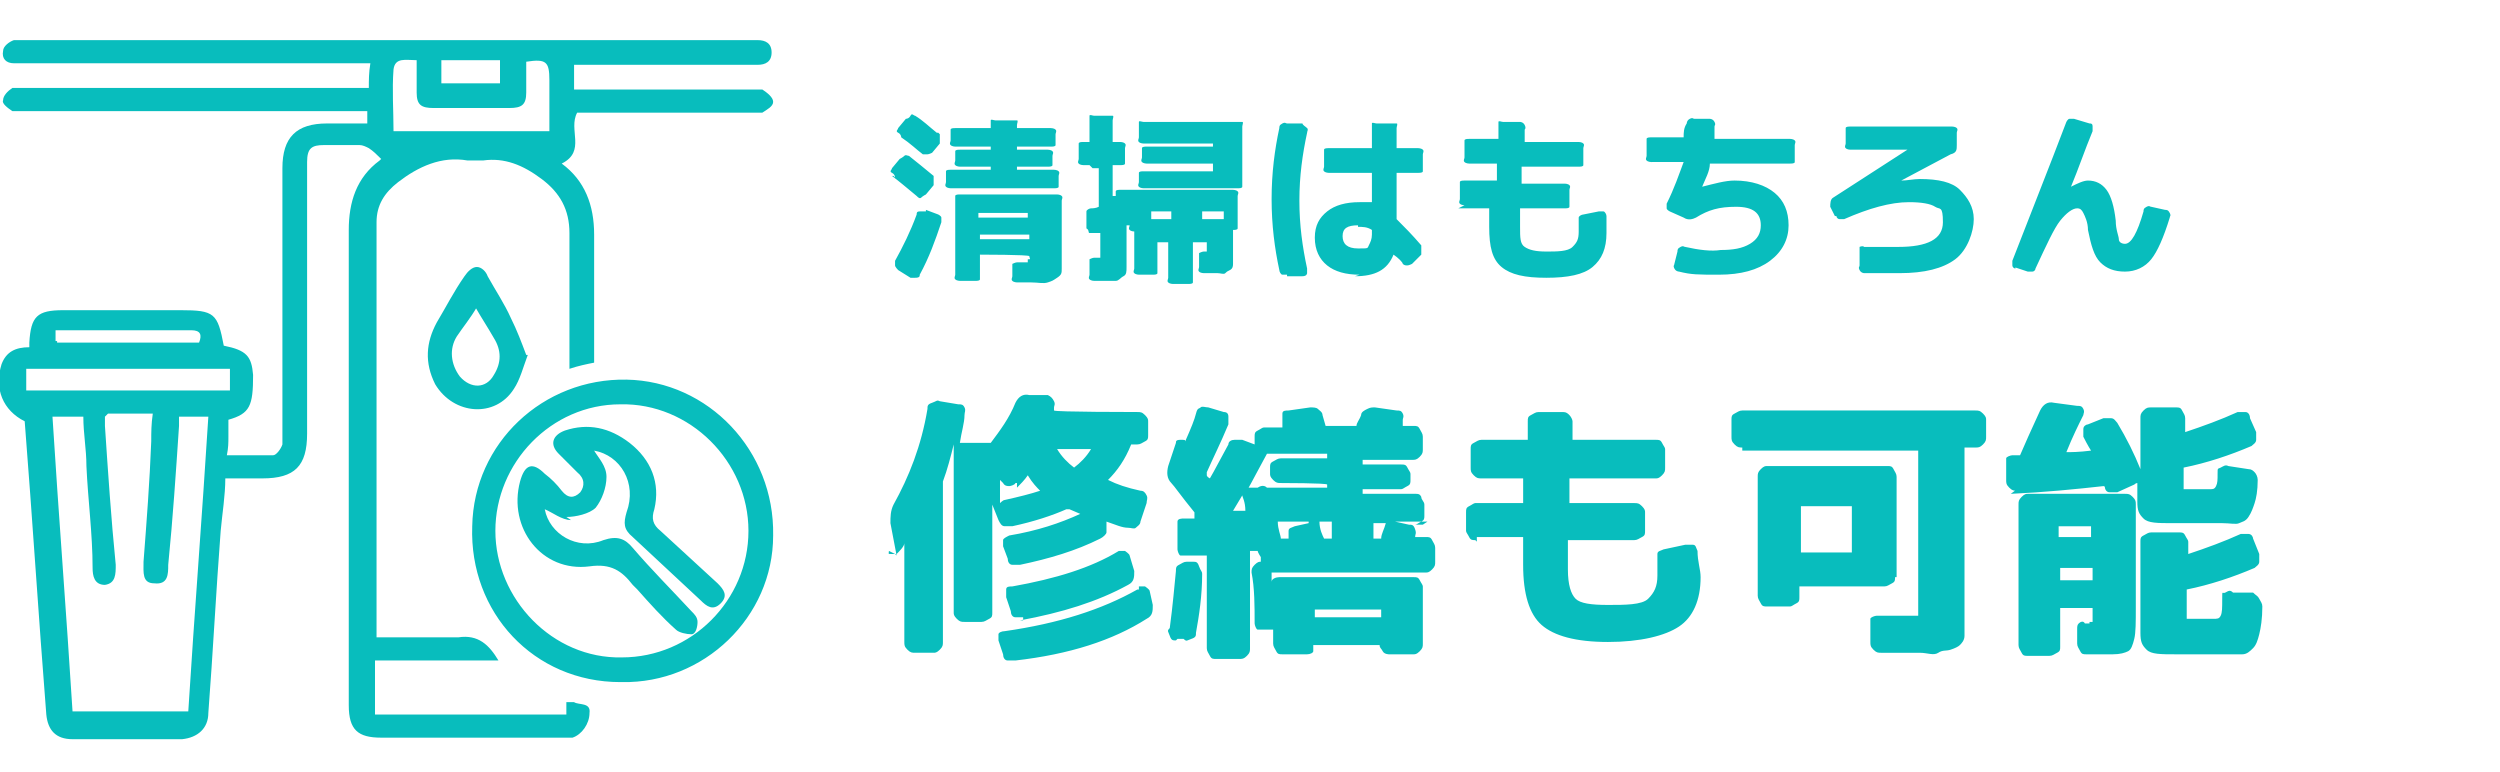
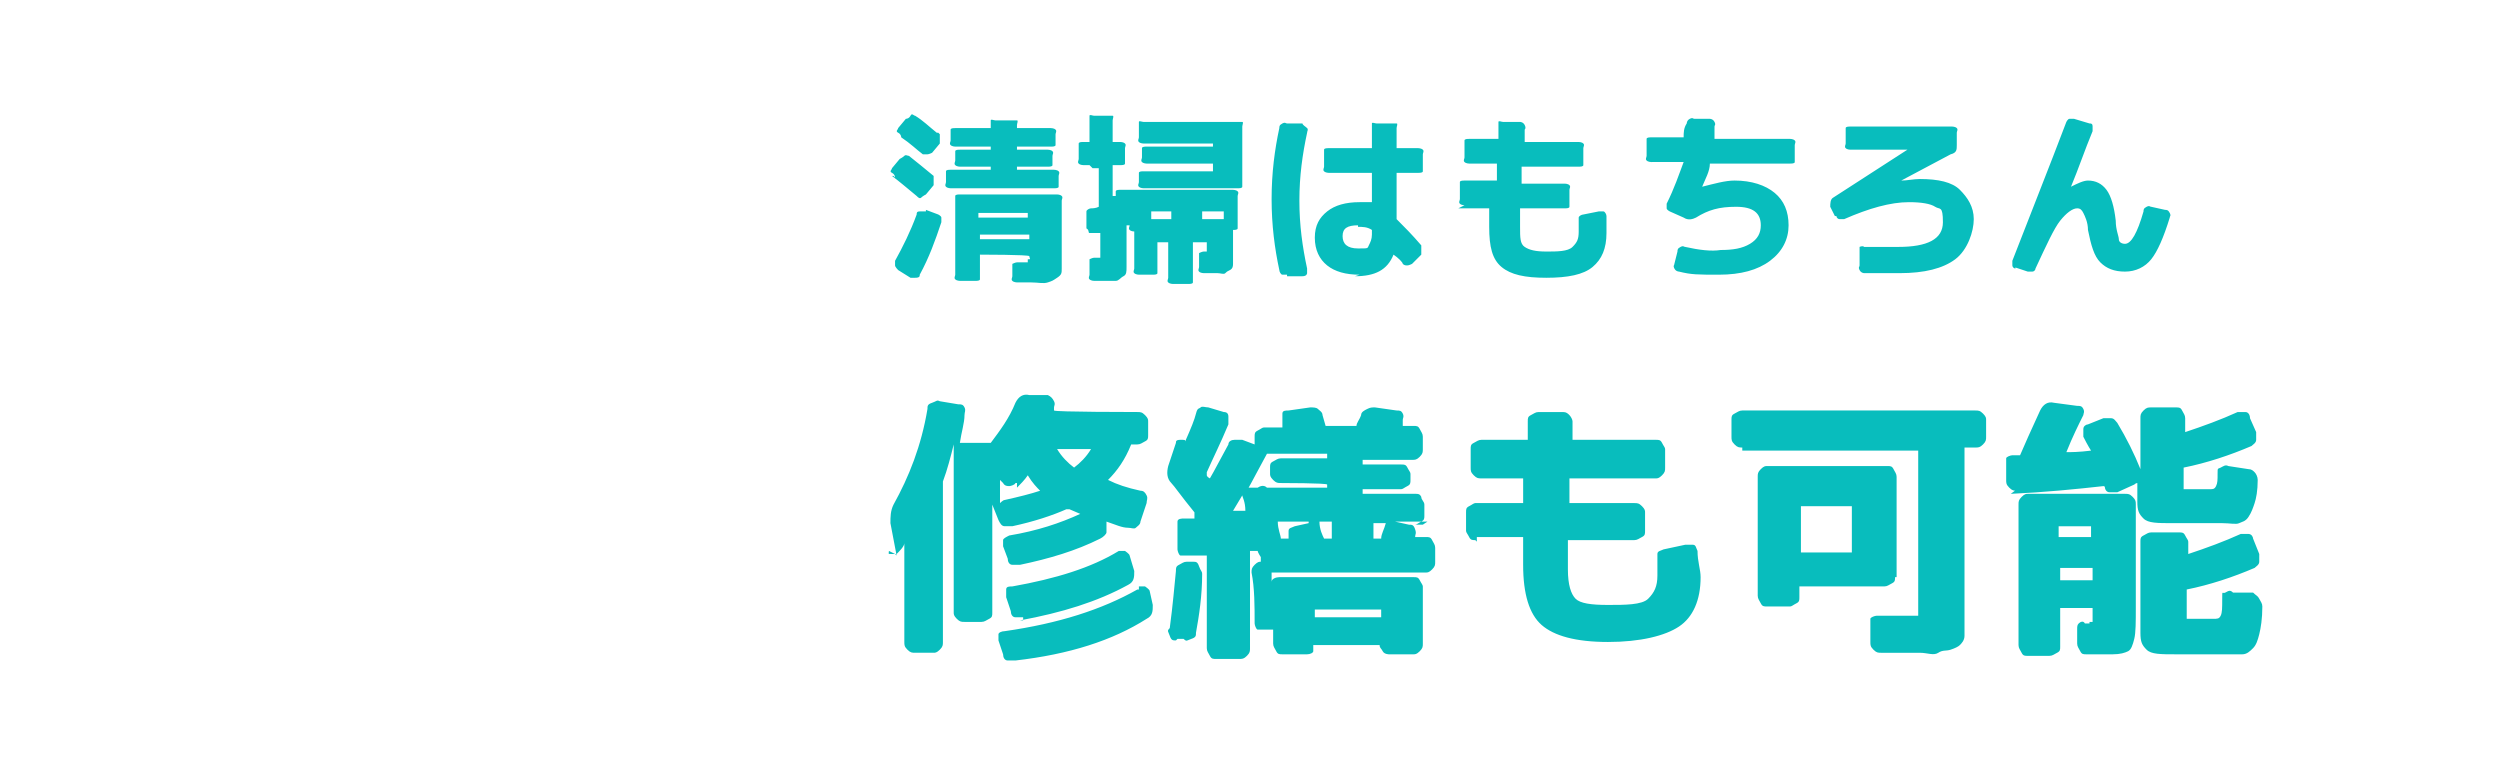
<svg xmlns="http://www.w3.org/2000/svg" version="1.1" viewBox="0 0 162 50">
  <defs>
    <style>
      .cls-1 {
        fill: #08bdbd;
      }
    </style>
  </defs>
  <g>
    <g id="_レイヤー_1" data-name="レイヤー_1">
      <g id="_レイヤー_1-2" data-name="_レイヤー_1">
-         <path class="cls-1" d="M24.7,10.3c-.3-.3-.5-.5-.8-.7-.2-.1-.4-.2-.6-.2h-2.3c-.8,0-1.1.2-1.1,1.1v17.6c0,2.1-.8,2.9-2.9,2.9h-2.4c0,1.1-.2,2.3-.3,3.4-.3,3.9-.5,7.9-.8,11.8,0,1-.7,1.6-1.7,1.7h-7.1c-1.1,0-1.6-.6-1.7-1.6-.5-6.3-.9-12.7-1.4-19-1.4-.7-2-2.1-1.5-3.7.3-.8.9-1.1,1.8-1.1v-.3c.1-1.7.5-2.1,2.2-2.1h7.6c2.2,0,2.4.2,2.8,2.3,1.5.3,1.8.7,1.9,1.9,0,2-.2,2.5-1.6,2.9v1.1c0,.4,0,.7-.1,1.2h3c.2,0,.5-.4.6-.7V10.9c0-2,.9-2.9,2.9-2.9h2.6v-.8H.8c-.3-.2-.7-.5-.6-.7,0-.3.3-.6.6-.8.2,0,.5,0,.8,0h22.3c0-.5,0-1,.1-1.6H.9c-.5,0-.8-.3-.7-.8,0-.3.4-.6.7-.7.2,0,.5,0,.8,0h47.4c.5,0,.9.2.9.8s-.4.8-.9.8h-11.9v1.6h12.2c.3.2.7.5.7.8s-.4.5-.7.7h-12c-.6,1.1.6,2.5-1,3.3,1.5,1.1,2.1,2.7,2.1,4.6v8.3c-.5.1-1,.2-1.6.4v-8.8c0-1.5-.6-2.6-1.8-3.5s-2.4-1.4-3.8-1.2h-1c-1.7-.3-3.2.4-4.5,1.4-.9.7-1.4,1.5-1.4,2.6v26.9h5.3c1.3-.2,2,.5,2.6,1.5h-8v3.5h12.4c0-.2,0-.5,0-.8.2,0,.4,0,.5,0,.3.2,1.1,0,1,.7,0,.7-.5,1.4-1.1,1.6h-12.4c-1.5,0-2.1-.5-2.1-2.1V14.9c0-1.8.5-3.4,2-4.5h0ZM6.8,27v.6c.2,3,.4,6,.7,9,0,.6,0,1.2-.7,1.3-.7,0-.8-.6-.8-1.1,0-2.2-.3-4.4-.4-6.6,0-1.1-.2-2.1-.2-3.2h-2c.4,6.4.9,12.7,1.3,19.1h7.5c.4-6.4.9-12.7,1.3-19.1h-1.9v.6c-.2,3-.4,6-.7,9,0,.6,0,1.3-.9,1.2-.8,0-.7-.7-.7-1.4.2-2.6.4-5.2.5-7.8,0-.6,0-1.1.1-1.8h-2.9l-.2.2ZM27,3.9c-.7,0-1.4-.2-1.5.6-.1,1.3,0,2.7,0,4h10.1v-3.3c0-1.2-.2-1.4-1.5-1.2v2c0,.8-.3,1-1.1,1h-4.9c-.8,0-1.1-.2-1.1-1v-2h0ZM14.9,23.9H1.7v1.4h13.2v-1.4ZM3.7,22.2h9.2c.2-.5.1-.8-.5-.8H3.6v.7h.1ZM28.6,5.4h3.8v-1.5h-3.8s0,1.5,0,1.5ZM40.2,44.2c-5.6,0-9.8-4.5-9.6-10.1.1-5.4,4.6-9.6,10-9.5,5.3.1,9.6,4.6,9.5,10.1,0,5.3-4.5,9.6-9.8,9.5h0ZM40.3,42.6c4.5,0,8.2-3.7,8.2-8.2s-3.8-8.3-8.3-8.2c-4.5,0-8.1,3.8-8.1,8.2s3.7,8.3,8.2,8.2ZM34.2,23c-.3.8-.5,1.6-.9,2.2-1.2,1.9-3.9,1.7-5.1-.3-.7-1.4-.6-2.7.1-4,.6-1,1.1-2,1.8-3,.2-.3.5-.6.8-.6s.6.3.7.6c.5.9,1.1,1.8,1.5,2.7.4.8.7,1.6,1,2.4h.1ZM30.9,19.9c-.4.7-.9,1.3-1.3,1.9-.5.8-.4,1.8.2,2.6.7.8,1.7.8,2.2-.1.5-.8.5-1.6,0-2.4-.4-.7-.8-1.3-1.2-2h.1ZM36.7,33.5c.6,0,1.5-.2,1.9-.6.4-.5.7-1.3.7-2s-.5-1.2-.8-1.7c1.7.3,2.8,2.1,2.1,4-.2.7-.2,1.1.4,1.6,1.5,1.4,3,2.8,4.4,4.1.4.4.8.7,1.3.2s.2-.9-.2-1.3c-1.2-1.1-2.5-2.3-3.7-3.4-.5-.4-.6-.8-.4-1.4.4-1.7-.2-3.2-1.6-4.3-1.3-1-2.7-1.3-4.2-.8-.8.3-1,.9-.4,1.5.4.4.8.8,1.2,1.2.5.4.5.9.2,1.3-.4.4-.8.4-1.2-.1-.3-.4-.7-.8-1.1-1.1-.8-.8-1.3-.6-1.6.5-.8,3,1.4,5.9,4.5,5.5,1.4-.2,2.1.3,2.8,1.2,0,0,.2.2.3.3.8.9,1.6,1.8,2.5,2.6.2.2.7.3,1,.3s.4-.5.4-.8-.2-.5-.4-.7c-1.3-1.4-2.6-2.7-3.8-4.1-.5-.6-1-.8-1.9-.5-1.7.7-3.5-.4-3.8-2,.5.2,1.1.7,1.7.7l-.3-.2Z" />
        <path class="cls-1" d="M58,11.5s0-.2-.2-.3,0-.2,0-.3l.5-.6s.2-.1.3-.2.2,0,.3,0c.5.4,1,.8,1.6,1.3,0,0,0,.2,0,.3v.3l-.5.6s-.2.1-.3.2-.2,0-.3-.1c-.6-.5-1.2-1-1.6-1.3h.1ZM60,13.6l.8.3c0,0,.2.1.2.2v.3c-.4,1.2-.8,2.3-1.4,3.4,0,.1,0,.2-.3.2h-.3l-.8-.5c0,0-.2-.2-.2-.3v-.3c.5-.9,1-1.9,1.4-3,0-.1,0-.2.2-.2h.4ZM60.9,8.7s0,.2,0,.3v.3l-.5.6s-.2.1-.3.1h-.3c-.4-.3-.8-.7-1.4-1.1,0,0,0-.2-.2-.3s0-.2,0-.3l.5-.6s.2,0,.3-.2.2,0,.3,0c.5.3.9.7,1.4,1.1h.1ZM61.6,12.2c0,0-.2,0-.3-.1s0-.2,0-.3v-.4c0-.1,0-.2,0-.3s.2-.1.3-.1h2.6v-.2h-2c0,0-.2,0-.3-.1s0-.2,0-.3v-.3c0-.1,0-.2,0-.3s.2-.1.3-.1h2v-.2h-2.3c0,0-.2,0-.3-.1s0-.2,0-.3v-.4c0-.1,0-.2,0-.3s.2-.1.3-.1h2.3v-.2c0,0,0-.2,0-.3s.2,0,.3,0h1.1c0,0,.2,0,.3,0s0,.2,0,.3v.2h2.2c0,0,.2,0,.3.1s0,.2,0,.3v.4c0,.1,0,.2,0,.3s-.2.1-.3.1h-2.2v.2h2c0,0,.2,0,.3.1s0,.2,0,.3v.3c0,.1,0,.2,0,.3s-.2.1-.3.1h-2v.2h2.4c0,0,.2,0,.3.1s0,.2,0,.3v.4c0,.1,0,.2,0,.3s-.2.1-.3.1h-7,0ZM66.4,16.8h.3c.1,0,0-.1,0-.2h0c0-.1-3.2-.1-3.2-.1h0v1.3c0,.1,0,.2,0,.3s-.2.1-.3.1h-1c0,0-.2,0-.3-.1s0-.2,0-.3v-4.8c0-.1,0-.2,0-.3s.2-.1.3-.1h6.3c0,0,.2,0,.3.1s0,.2,0,.3v4.4c0,.3,0,.4-.3.6s-.3.2-.6.3-.6,0-1.1,0h-.9c0,0-.2,0-.3-.1s0-.2,0-.3v-.8c0,0,.2-.1.3-.1h.7v-.2ZM63.4,13.8v.3h3.2v-.3h-3.2,0ZM66.7,15.5h0v-.3h-3.2v.3h3.2ZM70.2,10.7c0,0-.2,0-.3-.1s0-.2,0-.3v-.7c0-.1,0-.2,0-.3s.2-.1.3-.1h.4v-1.4c0,0,0-.2,0-.3s.2,0,.3,0h.9c0,0,.2,0,.3,0s0,.2,0,.3v1.4h.5c0,0,.2,0,.3.1s0,.2,0,.3v.7c0,.1,0,.2,0,.3s-.2.1-.3.1h-.5v2h.2c.2,0,0,0,0,0h0c0-.1,0-.2,0-.3s.2-.1.3-.1h7.3c0,0,.2,0,.3.1s0,.2,0,.3v1.8c0,.1,0,.2,0,.3s-.2.1-.3.1,0,0,0,0v2.2c0,.1,0,.3-.2.4s-.2.1-.3.2-.3,0-.5,0h-.7c-.3,0,0,0,0,0h-.2c0,0-.2,0-.3-.1s0-.2,0-.3v-.9c0,0,.2-.1.3-.1h.2v-.6h-.9v2.3c0,.1,0,.2,0,.3s-.2.1-.3.1h-1c0,0-.2,0-.3-.1s0-.2,0-.3v-2.3h-.7v1.7c0,.1,0,.2,0,.3s-.2.1-.3.1h-.9c0,0-.2,0-.3-.1s0-.2,0-.3v-2.4h0c0,0-.2,0-.3-.1s0-.2,0-.3h-.2v2.7c0,.3,0,.5-.2.6s-.3.3-.5.3h-1.4c0,0-.2,0-.3-.1s0-.2,0-.3v-1c0,0,.2-.1.3-.1h.4v-1.6h-.7c-.1,0,0-.2-.2-.3v-1.1c0-.1.2-.2.3-.2s.3,0,.5-.1h0v-2.5h-.4l-.2-.2ZM78.6,10.8h0v-.2h-4.3c0,0-.2,0-.3-.1s0-.2,0-.3v-.3c0-.1,0-.2,0-.3s.2-.1.3-.1h4.3v-.2h-4.5c0,0-.2,0-.3-.1s0-.2,0-.3v-.7c0-.1,0-.2,0-.3s.2,0,.3,0h6.1c0,0,.2,0,.3,0s0,.2,0,.3v3.6c0,.1,0,.2,0,.3s-.2.1-.3.1h-6.1c0,0-.2,0-.3-.1s0-.2,0-.3v-.3c0-.1,0-.2,0-.3s.2-.1.3-.1h4.5v-.3ZM74.6,13.7v.5h1.3v-.5h-1.3ZM77.9,13.7v.5h1.4v-.5h-1.4ZM83.4,17.8h-.3c-.1,0-.2-.2-.2-.3-.3-1.4-.5-2.9-.5-4.6s.2-3.2.5-4.6c0-.1,0-.2.2-.3s.2,0,.3,0h1c0,.1.2.2.3.3s0,.2,0,.3c-.3,1.4-.5,2.8-.5,4.4s.2,3,.5,4.4v.3c0,0,0,.2-.3.2h-1ZM88.1,17.8c-.9,0-1.6-.2-2.1-.6s-.8-1-.8-1.8.3-1.3.8-1.7,1.2-.6,2.1-.6.5,0,.8,0h0v-1.9h-2.8c0,0-.2,0-.3-.1s0-.2,0-.3v-.8c0-.1,0-.2,0-.3s.2-.1.3-.1h2.8v-1.3c0-.1,0-.2,0-.3s.2,0,.3,0h1c0,0,.2,0,.3,0,.1,0,0,.2,0,.3v1.3h1.4c0,0,.2,0,.3.1s0,.2,0,.3v.8c0,.1,0,.2,0,.3s-.2.1-.3.1h-1.4v3h0c.5.5,1,1,1.6,1.7,0,0,0,.2,0,.3s0,.2,0,.3l-.6.6s-.2.1-.3.1-.2,0-.3-.1c0-.1-.3-.4-.6-.6s0,0,0,0c-.4,1-1.2,1.4-2.5,1.4h0ZM88,14.6c-.7,0-1,.2-1,.7s.3.8,1,.8.6,0,.7-.2.2-.4.2-.7v-.3h0c-.3-.2-.6-.2-.9-.2h0ZM94.9,13.3c0,0-.2,0-.3-.1s0-.2,0-.3v-.8c0-.1,0-.2,0-.3s.2-.1.3-.1h2.1v-1.1h-1.8c0,0-.2,0-.3-.1s0-.2,0-.3v-.8c0-.1,0-.2,0-.3s.2-.1.3-.1h1.9v-.8c0-.1,0-.2,0-.3s.2,0,.3,0h1.1c0,0,.2,0,.3.2q.1.2,0,.3v.8h3.5c0,0,.2,0,.3.1s0,.2,0,.3v.8c0,.1,0,.2,0,.3s-.2.1-.3.1h-3.7v1.1h2.8c0,0,.2,0,.3.1s0,.2,0,.3v.8c0,.1,0,.2,0,.3s-.2.1-.3.1h-2.9v1.2c0,.7,0,1.1.3,1.3s.7.3,1.4.3,1.4,0,1.7-.3.4-.5.4-1v-.9c0-.1.2-.2.3-.2l1-.2h.3c.1,0,.2.2.2.3,0,.4,0,.8,0,1.1,0,1-.3,1.7-.9,2.2s-1.6.7-3,.7-2.3-.2-2.9-.7-.8-1.3-.8-2.6,0-.9,0-1.2h-2,0ZM107,10.5c0,0-.2,0-.3-.1s0-.2,0-.3v-.8c0-.1,0-.2,0-.3s.2-.1.3-.1h2.1c0-.3,0-.6.2-.9,0,0,0-.2.2-.3s.2,0,.3,0h1c0,0,.2,0,.3.2s0,.2,0,.3c0,.4,0,.6,0,.8h4.9c0,0,.2,0,.3.1s0,.2,0,.3v.8c0,.1,0,.2,0,.3s-.2.1-.3.1h-5.2c0,.5-.3,1-.5,1.5h0c.8-.2,1.5-.4,2.1-.4,1.1,0,2,.3,2.6.8s.9,1.2.9,2.1-.4,1.7-1.2,2.3-1.9.9-3.3.9-1.8,0-2.6-.2c0,0-.2,0-.3-.2s0-.2,0-.3l.2-.8c0-.1,0-.2.2-.3s.2,0,.3,0c.9.2,1.7.3,2.3.2.8,0,1.4-.1,1.9-.4s.7-.7.7-1.2c0-.8-.5-1.2-1.6-1.2s-1.8.2-2.6.7c-.2.1-.5.2-.8,0l-.9-.4c0,0-.2-.1-.2-.2v-.3c.5-1,.8-1.9,1.1-2.7h-2ZM118.9,14l-.3-.6c0-.2,0-.5.2-.6l4.8-3.1h-3.7c0,0-.2,0-.3-.1s0-.2,0-.3v-.7c0-.1,0-.2,0-.3s.2-.1.3-.1h6.6c0,0,.2,0,.3.1s0,.2,0,.3v.8c0,.3,0,.5-.4.6l-3.2,1.7h0c.4,0,.8-.1,1.2-.1,1.2,0,2.1.2,2.6.7s.9,1.1.9,1.9-.4,2-1.2,2.6-2,.9-3.6.9h-2.3c0,0-.2,0-.3-.2s0-.2,0-.3v-1.2c0,0,.2-.1.3,0h2.2c1.9,0,2.9-.5,2.9-1.6s-.2-.8-.5-1-.9-.3-1.7-.3c-1.2,0-2.6.4-4.2,1.1h-.3c-.1,0-.2-.1-.2-.2h-.1ZM130.6,17.4c-.1,0-.2-.1-.2-.2v-.3c1.2-3.1,2.4-6.1,3.5-9,0,0,.1-.2.2-.2h.3l1,.3c.1,0,.2,0,.2.2v.3c-.5,1.2-.9,2.4-1.4,3.6h0c.4-.2.8-.4,1.1-.4.5,0,.9.2,1.2.6s.5,1.1.6,2c0,.6.2,1,.2,1.2s.2.3.4.3c.4,0,.8-.7,1.2-2.1,0-.1,0-.2.2-.3s.2,0,.3,0l.9.2c.1,0,.2,0,.3.2s0,.2,0,.3c-.4,1.3-.8,2.2-1.2,2.7s-1,.8-1.7.8-1.2-.2-1.6-.6-.6-1.1-.8-2.1c0-.5-.2-.9-.3-1.1s-.2-.3-.4-.3c-.3,0-.7.3-1.1.8s-.9,1.6-1.6,3.1c0,.1-.1.2-.2.2h-.3l-.9-.3h.1ZM58.1,36l-.4-2.1c0-.4,0-.8.2-1.2,1-1.8,1.8-3.8,2.2-6.2,0-.2,0-.3.3-.4s.3-.2.5-.1l1.2.2c.2,0,.3,0,.4.2s0,.3,0,.5c0,.5-.2,1.1-.3,1.8h2c.6-.8,1.2-1.6,1.6-2.6.2-.4.5-.6.9-.5h1.2c.2.1.3.2.4.4s0,.3,0,.4h0v.2h0c0,.1,5.4.1,5.4.1.2,0,.3,0,.5.2s.2.3.2.4v.9c0,.2,0,.3-.2.4s-.3.2-.5.2h-.4c-.4,1-.9,1.7-1.5,2.3h0c.6.3,1.2.5,2.1.7.2,0,.3.1.4.3s0,.3,0,.5l-.4,1.2c0,.2-.2.3-.3.4s-.3,0-.5,0c-.4,0-.8-.2-1.4-.4h0v.2c0,.2,0,.4,0,.5s-.2.3-.4.4c-1.6.8-3.3,1.3-5.2,1.7h-.5c-.2,0-.3-.2-.3-.4l-.3-.8v-.4c0-.1.2-.2.4-.3,1.8-.3,3.3-.8,4.6-1.4h0l-.7-.3h-.2c-.9.4-2.1.8-3.5,1.1h-.5c-.2,0-.3-.2-.4-.4l-.4-1h0v7c0,.2,0,.3-.2.4s-.3.2-.5.2h-1.1c-.2,0-.3,0-.5-.2s-.2-.3-.2-.4v-10.9h0c-.2.8-.4,1.6-.7,2.4v10.4c0,.2,0,.3-.2.5s-.3.2-.4.2h-1.2c-.2,0-.3,0-.5-.2s-.2-.3-.2-.5v-6.4h0c0,.2-.3.5-.5.7,0,0,0,0-.3,0s-.2,0-.2-.2l.4.2ZM65.8,31.3c0,.1-.3.2-.4.2s-.3,0-.4-.2l-.2-.2h0v1.5h0c0,0,.2-.2.3-.2.9-.2,1.7-.4,2.3-.6h0c-.2-.2-.5-.5-.8-1h0c-.2.3-.5.6-.7.8v-.3ZM73.8,38h.4c0,0,.3.2.3.3l.2.9c0,.4,0,.7-.4.9-2.2,1.4-5,2.3-8.5,2.7-.2,0-.3,0-.5,0s-.3-.2-.3-.4l-.3-.9v-.4c0-.1.2-.2.4-.2,3.5-.5,6.3-1.4,8.6-2.7h.1ZM66.3,40c-.2,0-.3,0-.5,0s-.3-.2-.3-.4l-.3-.9v-.5c0-.2.2-.2.4-.2,2.8-.5,5.1-1.2,6.9-2.3h.4c0,0,.3.2.3.3l.3,1c0,.4,0,.7-.4.9-2,1.1-4.3,1.8-7,2.3h.2ZM68.5,29.1h0c.3.5.7.9,1.1,1.2h0c.4-.3.8-.7,1.1-1.2h0s-2.3,0-2.3,0ZM76.2,41.5c-.2,0-.3,0-.4-.3s-.2-.3,0-.5c.2-1.5.3-2.7.4-3.7,0-.2,0-.3.2-.4s.3-.2.5-.2h.4c.2,0,.3,0,.4.3s.2.3.2.5c0,1.4-.2,2.7-.4,3.8,0,.2,0,.3-.3.4s-.3.2-.5,0c0,0-.4,0-.4,0ZM92.5,33.8h-2.1l.9.2c.2,0,.3,0,.4.3s0,.3,0,.5h0c0,0,.7,0,.7,0,.2,0,.3,0,.4.2s.2.3.2.5v.9c0,.2,0,.3-.2.5s-.3.2-.4.2h-10v.6h0c0-.2.3-.3.5-.3h8.7c.2,0,.3,0,.4.2s.2.3.2.4v3.7c0,.2,0,.3-.2.5s-.3.2-.4.2h-1.6c0,0-.3,0-.4-.2s-.2-.2-.2-.4,0,0,0,0h-4.3c0,0,0,.3,0,.4s-.2.2-.4.2h-1.6c-.2,0-.3,0-.4-.2s-.2-.3-.2-.5v-.9h-.6c-.2,0-.3,0-.4,0s-.2-.3-.2-.4c0-1.1,0-2.3-.2-3.3,0-.2,0-.3.2-.5s.3-.2.4-.2h0v-.3h0c0,0-.2-.3-.2-.4h-.5v6.3c0,.2,0,.3-.2.5s-.3.2-.5.2h-1.5c-.2,0-.3,0-.4-.2s-.2-.3-.2-.5v-6h-1.3c-.2,0-.3,0-.4,0s-.2-.3-.2-.4v-1.3c0-.2,0-.3,0-.5s.3-.2.4-.2h.7s0,0,0,0h0c0-.2,0-.2,0-.2v-.2c-.9-1.1-1.3-1.7-1.5-1.9-.3-.3-.3-.7-.2-1.1l.5-1.5c0-.1,0-.2.3-.2s.3,0,.3.1h0c.4-.9.6-1.4.7-1.8s.2-.3.3-.4.3,0,.5,0l1,.3c.2,0,.3.1.3.3v.5c-.5,1.2-1,2.2-1.4,3.1v.2s0,.1.2.2h0c.3-.5.7-1.3,1.2-2.2,0-.2.2-.3.4-.3h.5l.8.3h0v-.5c0-.2,0-.3.2-.4s.3-.2.4-.2h1.2v-.9c0-.2.2-.2.4-.2l1.4-.2c.2,0,.4,0,.5.1s.3.2.3.4l.2.7h2c0-.2.2-.4.3-.7,0-.2.2-.3.4-.4s.3-.1.5-.1l1.4.2c.2,0,.3,0,.4.2s0,.3,0,.4v.4h.7c.2,0,.3,0,.4.2s.2.3.2.5v.8c0,.2,0,.3-.2.5s-.3.2-.5.2h-3.2v.3h2.5c.2,0,.3,0,.4.2s.2.3.2.4v.4c0,.2,0,.3-.2.4s-.3.2-.4.2h-2.5v.3h3.4c.2,0,.3,0,.4.2,0,.2.2.3.2.5v.7c0,.2,0,.3-.2.4s-.3.2-.4.2h.5ZM80.7,33.1h0c0-.6-.2-.9-.2-1h0l-.6,1h0s.8,0,.8,0ZM80.9,31.6h.6c.3-.2.5-.1.6,0h3.9v-.2h0c0-.1-3-.1-3-.1-.2,0-.3,0-.5-.2s-.2-.3-.2-.4v-.4c0-.2,0-.3.2-.4s.3-.2.5-.2h3v-.3h-3.9c-.5.9-.9,1.7-1.3,2.4h0v-.2ZM84.8,33.8h-2c0,.5.2.9.2,1.1h.5v-.5c0-.2.2-.2.4-.3l.9-.2h0ZM85.2,39.5v.5h4.3v-.5h-4.3ZM86.3,34.8v-1h-.8c0,.5.2.9.3,1.1h.6-.1ZM89.7,33.9h0c0,0-.7,0-.7,0h0v1h.5c0-.3.2-.6.3-1h-.1ZM95.6,35c-.2,0-.3,0-.4-.2s-.2-.3-.2-.4v-1.2c0-.2,0-.3.2-.4s.3-.2.4-.2h3.1s0,0,0,0v-1.6h-2.7c-.2,0-.3,0-.5-.2s-.2-.3-.2-.5v-1.2c0-.2,0-.3.2-.4s.3-.2.5-.2h3v-1.2c0-.2,0-.3.2-.4s.3-.2.5-.2h1.6c.2,0,.3.1.4.2s.2.3.2.4c0,.5,0,.9,0,1.2h5.4c.2,0,.3,0,.4.2s.2.3.2.4v1.2c0,.2,0,.3-.2.5s-.3.2-.4.2h-5.6v1.6h0c0,0,4.2,0,4.2,0,.2,0,.3,0,.5.2s.2.3.2.4v1.2c0,.2,0,.3-.2.4s-.3.2-.5.2h-4.3v1.9c0,1,.2,1.6.5,1.9s1,.4,2.1.4,2.2,0,2.6-.4.6-.8.6-1.5,0-.4,0-.9v-.5c0-.2.2-.2.4-.3l1.4-.3h.5c.2,0,.2.2.3.4,0,.7.2,1.2.2,1.7,0,1.5-.5,2.6-1.4,3.2s-2.5,1-4.6,1-3.5-.4-4.3-1.1-1.2-2-1.2-3.9,0-1.4,0-1.8h0c0,0-3,0-3,0v.3ZM112.9,29c-.2,0-.3,0-.5-.2s-.2-.3-.2-.5v-1.1c0-.2,0-.3.2-.4s.3-.2.5-.2h15.1c.2,0,.3,0,.5.2s.2.3.2.4v1.1c0,.2,0,.3-.2.5s-.3.2-.5.2h-.7v11.3c0,.3,0,.6,0,.9s-.2.5-.3.6-.3.2-.6.3-.5,0-.8.2-.7,0-1.2,0h-2.5c-.2,0-.3,0-.5-.2s-.2-.3-.2-.5v-1.5c0-.1.3-.2.4-.2h2.1c.4,0,.6,0,.6,0s0-.3,0-.6v-10.1h-11.4ZM122.8,37.4c0,.2,0,.3-.2.4s-.3.2-.5.2h-5.5v.7c0,.2,0,.3-.2.4s-.3.2-.4.2h-1.5c-.2,0-.3,0-.4-.2s-.2-.3-.2-.5v-7.7c0-.2,0-.3.2-.5s.3-.2.4-.2h7.8c.2,0,.3,0,.4.2s.2.3.2.5v6.5ZM120,35.8v-3h-3.3v3h3.3ZM130.7,31.8c-.2,0-.3,0-.5-.2s-.2-.3-.2-.5v-1.4c0-.1.3-.2.4-.2h.5c.3-.7.7-1.6,1.3-2.9.2-.4.5-.6.9-.5l1.5.2c.2,0,.3,0,.4.2s0,.3,0,.4c-.3.6-.7,1.4-1.1,2.4h0c.3,0,.8,0,1.6-.1h0s-.2-.3-.5-.9v-.5c0-.2.2-.3.3-.3l1-.4h.5c.2,0,.3.2.4.3.6,1,1.1,2,1.5,3h0v-3.3c0-.2,0-.3.2-.5s.3-.2.5-.2h1.6c.2,0,.3,0,.4.2s.2.3.2.5v.9h0c1.2-.4,2.3-.8,3.4-1.3h.5c.2,0,.3.2.3.4l.4.9v.5c0,.2-.2.3-.3.4-1.4.6-2.9,1.1-4.4,1.4h0v1.4c0,0,.1,0,.3,0h1.4c.2,0,.3,0,.4-.2s.1-.4.1-.8,0-.3.2-.4.3-.2.5-.1l1.3.2c.2,0,.3.1.4.2s.2.3.2.5c0,.7-.1,1.2-.2,1.5s-.2.6-.4.9-.4.3-.6.4-.6,0-1.1,0h-3.2c-1,0-1.6,0-1.9-.3s-.4-.5-.4-1.1v-1.2h0s-.1,0-.2.1l-1.1.5h-.5c-.2,0-.3-.2-.3-.3h0q0-.1-.1-.1c-1.8.2-3.8.4-6,.5l.4-.3ZM135.4,40.3h.2v-.9h-2.1v2.5c0,.2,0,.3-.2.4s-.3.2-.5.2h-1.4c-.2,0-.3,0-.4-.2s-.2-.3-.2-.5v-9.1c0-.2,0-.3.2-.5s.3-.2.4-.2h6.3c.2,0,.3,0,.5.2s.2.3.2.5v6.7c0,.9,0,1.6-.1,2s-.2.7-.4.8-.5.2-1,.2h-1.7c-.2,0-.3,0-.4-.2s-.2-.3-.2-.5v-.9c0-.2,0-.3.1-.4s.3-.2.4,0h.5-.2ZM133.4,34.1v.7h2.1v-.7h-2.1ZM135.6,37.5h0v-.7h0c0,0-2.1,0-2.1,0h0v.8h2.1ZM141.2,34.5c.2,0,.3,0,.4.2s.2.3.2.4v.8h0c1.2-.4,2.3-.8,3.4-1.3h.5c.2,0,.3.2.3.3l.4,1v.5c0,.2-.2.3-.3.4-1.4.6-2.9,1.1-4.4,1.4h0v1.9c0,0,.1,0,.3,0h1.4c.3,0,.4,0,.5-.2s.1-.5.1-1.1,0-.3.2-.4.3-.2.5,0h1.3c.2.2.3.2.4.4s.2.3.2.5c0,.8-.1,1.4-.2,1.8s-.2.7-.4.9-.4.4-.7.4-.6,0-1.1,0h-3.2c-1,0-1.6,0-1.9-.3s-.4-.5-.4-1.1v-5.9c0-.2,0-.3.2-.4s.3-.2.5-.2h1.8Z" />
      </g>
    </g>
  </g>
</svg>